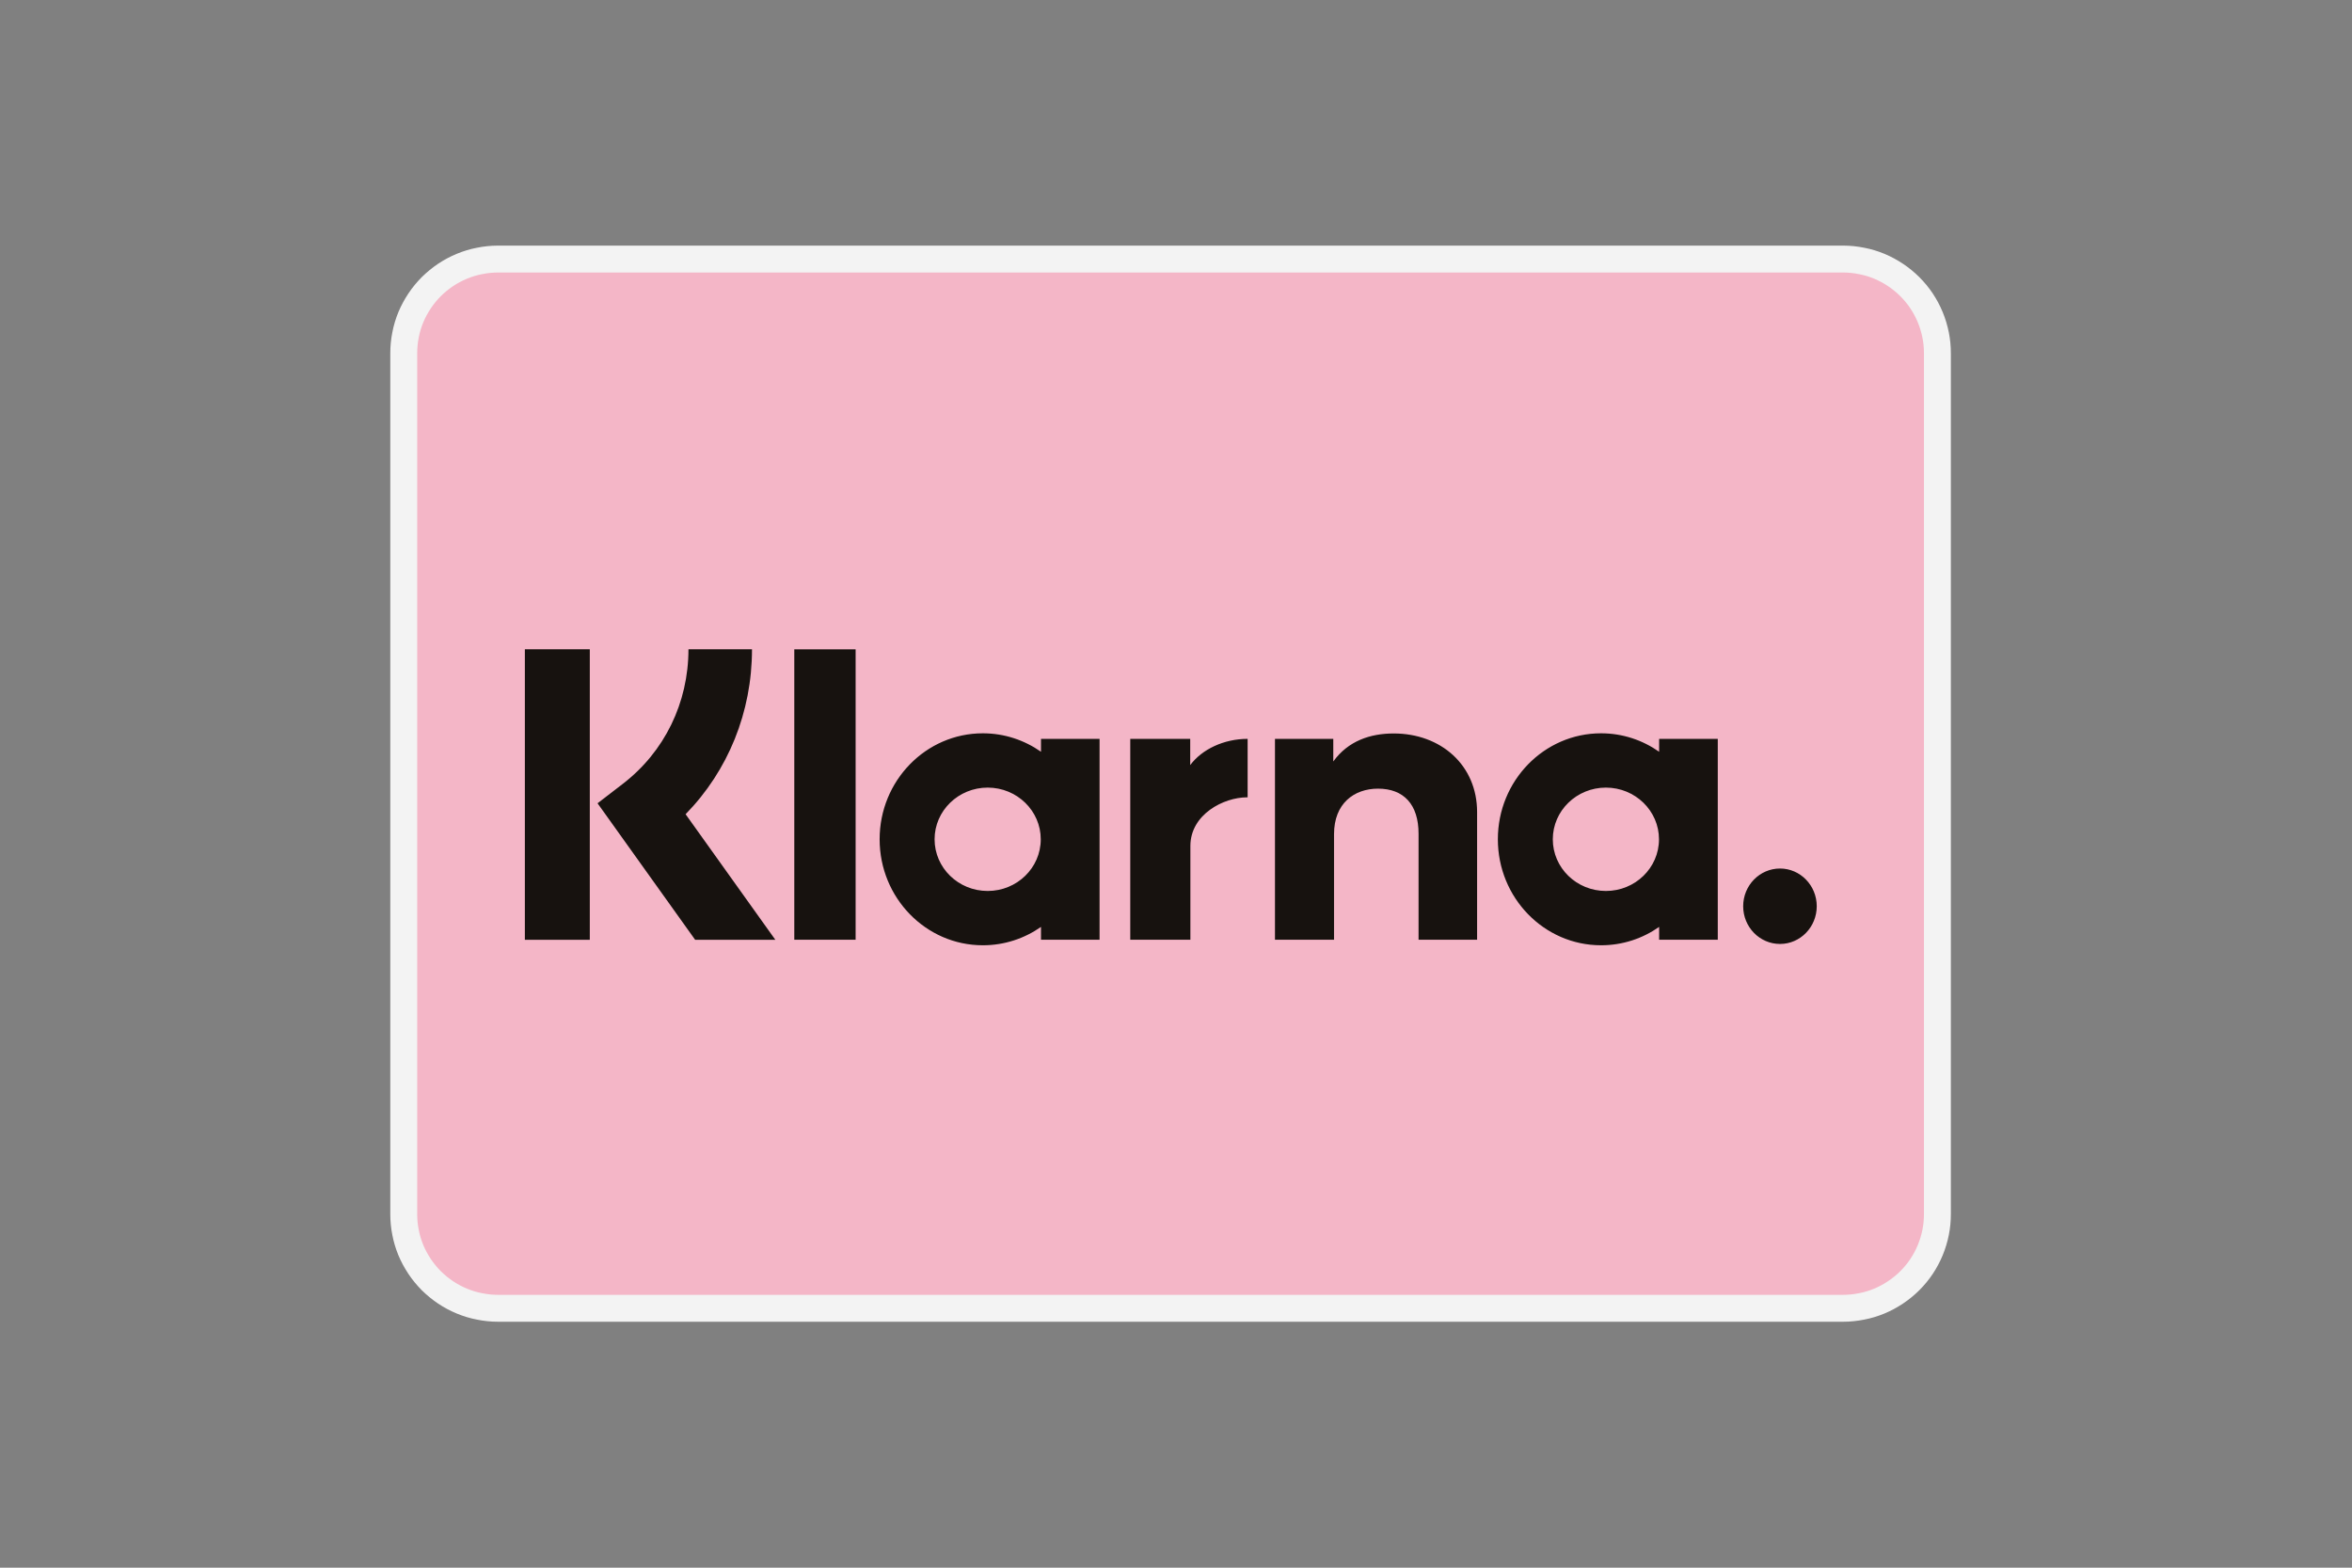
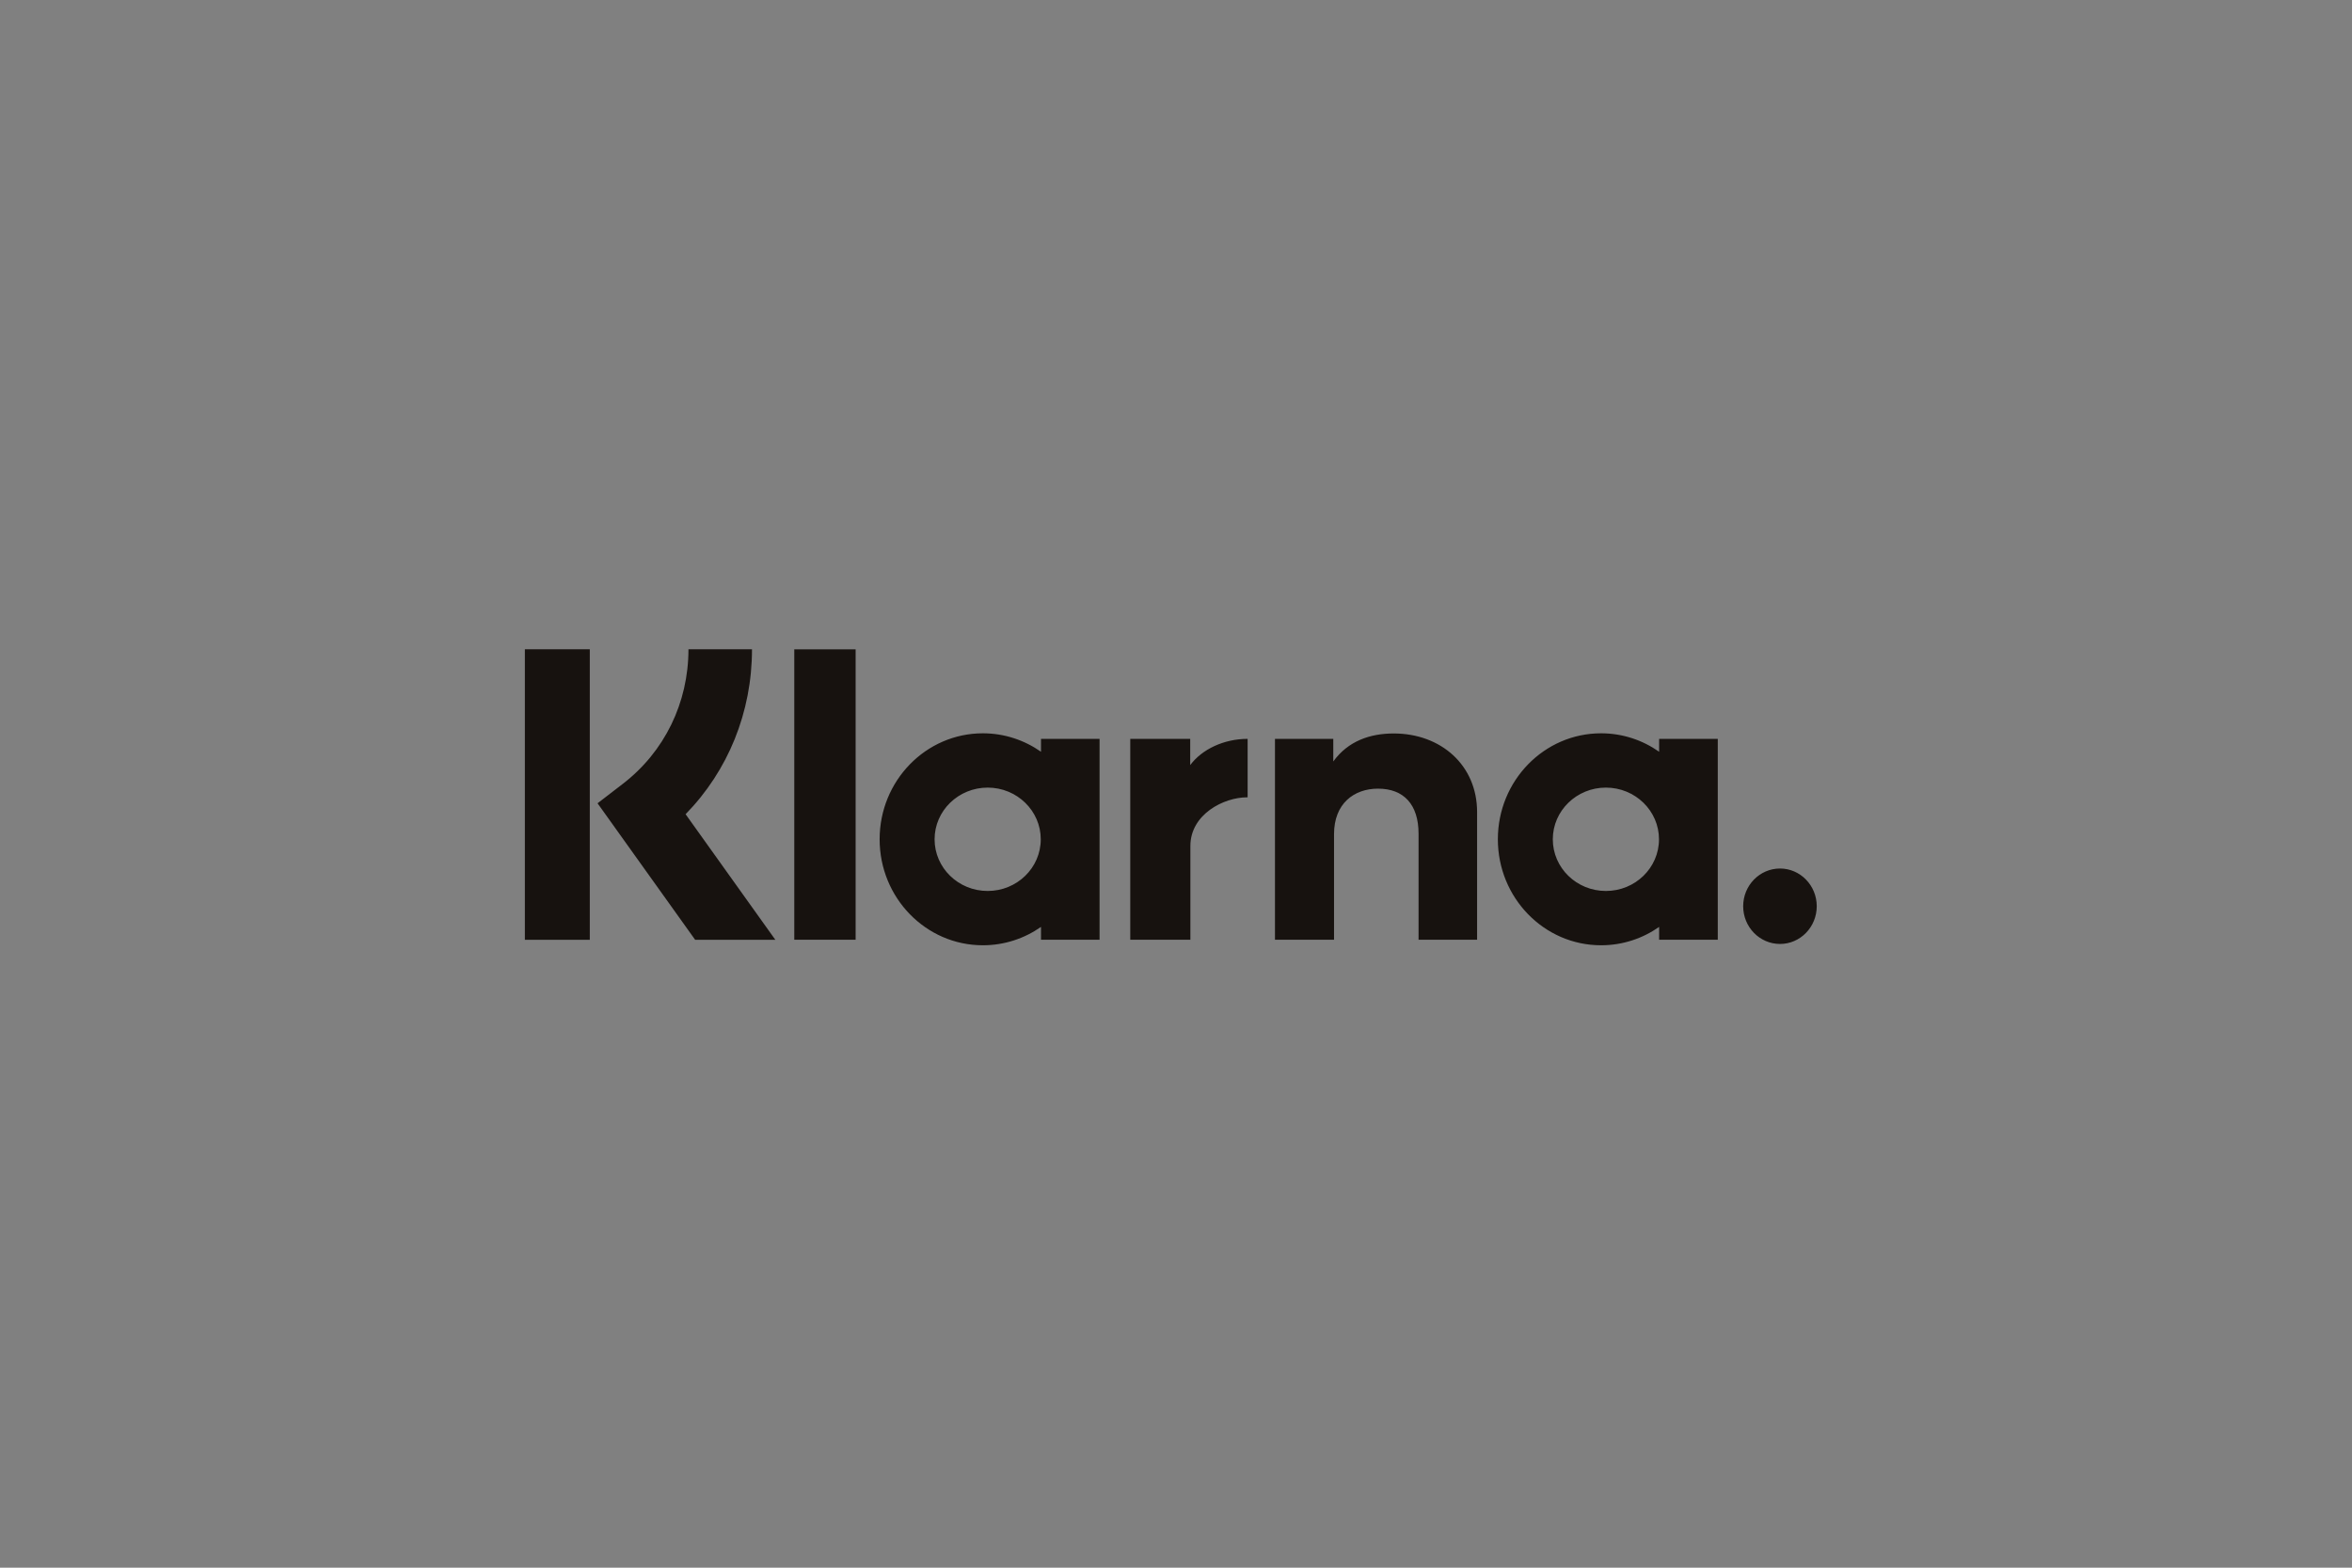
<svg xmlns="http://www.w3.org/2000/svg" width="150" zoomAndPan="magnify" viewBox="0 0 112.5 75" height="100" preserveAspectRatio="xMidYMid meet" version="1.0">
  <rect x="0" y="0" width="112.5" height="75" fill="#808080" stroke="none" />
  <defs>
    <clipPath id="fbafa6de0b">
-       <path d="M 18.668 5 L 93.336 5 L 93.336 70 L 18.668 70 Z M 18.668 5 " clip-rule="nonzero" />
-     </clipPath>
+       </clipPath>
  </defs>
-   <path fill="#f4b6c7" d="M 23.816 12.395 L 88.188 12.395 C 88.48 12.395 88.773 12.426 89.066 12.484 C 89.355 12.539 89.637 12.625 89.91 12.738 C 90.184 12.852 90.441 12.992 90.688 13.156 C 90.934 13.32 91.164 13.508 91.371 13.715 C 91.582 13.926 91.77 14.152 91.934 14.398 C 92.098 14.645 92.234 14.902 92.348 15.176 C 92.461 15.449 92.547 15.734 92.605 16.023 C 92.664 16.312 92.691 16.605 92.691 16.902 L 92.691 58.098 C 92.691 58.395 92.664 58.688 92.605 58.977 C 92.547 59.266 92.461 59.551 92.348 59.824 C 92.234 60.098 92.098 60.355 91.934 60.602 C 91.77 60.848 91.582 61.074 91.371 61.285 C 91.164 61.492 90.934 61.68 90.688 61.844 C 90.441 62.008 90.184 62.148 89.91 62.262 C 89.637 62.375 89.355 62.461 89.066 62.516 C 88.773 62.574 88.48 62.605 88.188 62.605 L 23.816 62.605 C 23.52 62.605 23.227 62.574 22.938 62.516 C 22.648 62.461 22.367 62.375 22.094 62.262 C 21.82 62.148 21.559 62.008 21.312 61.844 C 21.066 61.68 20.84 61.492 20.629 61.285 C 20.422 61.074 20.234 60.848 20.07 60.602 C 19.906 60.355 19.766 60.098 19.652 59.824 C 19.539 59.551 19.453 59.266 19.398 58.977 C 19.34 58.688 19.312 58.395 19.312 58.098 L 19.312 16.902 C 19.312 16.605 19.34 16.312 19.398 16.023 C 19.453 15.734 19.539 15.449 19.652 15.176 C 19.766 14.902 19.906 14.645 20.07 14.398 C 20.234 14.152 20.422 13.926 20.629 13.715 C 20.84 13.508 21.066 13.32 21.312 13.156 C 21.559 12.992 21.82 12.852 22.094 12.738 C 22.367 12.625 22.648 12.539 22.938 12.484 C 23.227 12.426 23.52 12.395 23.816 12.395 Z M 23.816 12.395 " fill-opacity="1" fill-rule="nonzero" />
  <g clip-path="url(#fbafa6de0b)">
    <path stroke-linecap="butt" transform="matrix(1.287, 0, 0, 1.287, 18.667, 11.752)" fill="none" stroke-linejoin="miter" d="M 4 0.499 L 54.001 0.499 C 54.229 0.499 54.457 0.523 54.684 0.569 C 54.909 0.611 55.127 0.678 55.34 0.766 C 55.552 0.854 55.752 0.963 55.943 1.09 C 56.135 1.218 56.314 1.364 56.474 1.524 C 56.638 1.688 56.784 1.864 56.911 2.055 C 57.039 2.247 57.145 2.447 57.233 2.659 C 57.321 2.872 57.388 3.093 57.433 3.318 C 57.479 3.542 57.5 3.77 57.5 4 L 57.5 36 C 57.5 36.23 57.479 36.458 57.433 36.682 C 57.388 36.907 57.321 37.128 57.233 37.341 C 57.145 37.553 57.039 37.753 56.911 37.945 C 56.784 38.136 56.638 38.312 56.474 38.476 C 56.314 38.636 56.135 38.782 55.943 38.91 C 55.752 39.037 55.552 39.146 55.34 39.234 C 55.127 39.322 54.909 39.389 54.684 39.431 C 54.457 39.477 54.229 39.501 54.001 39.501 L 4 39.501 C 3.769 39.501 3.542 39.477 3.317 39.431 C 3.093 39.389 2.874 39.322 2.662 39.234 C 2.449 39.146 2.246 39.037 2.055 38.91 C 1.864 38.782 1.688 38.636 1.524 38.476 C 1.363 38.312 1.217 38.136 1.09 37.945 C 0.963 37.753 0.853 37.553 0.765 37.341 C 0.677 37.128 0.611 36.907 0.568 36.682 C 0.523 36.458 0.501 36.23 0.501 36 L 0.501 4 C 0.501 3.77 0.523 3.542 0.568 3.318 C 0.611 3.093 0.677 2.872 0.765 2.659 C 0.853 2.447 0.963 2.247 1.09 2.055 C 1.217 1.864 1.363 1.688 1.524 1.524 C 1.688 1.364 1.864 1.218 2.055 1.09 C 2.246 0.963 2.449 0.854 2.662 0.766 C 2.874 0.678 3.093 0.611 3.317 0.569 C 3.542 0.523 3.769 0.499 4 0.499 Z M 4 0.499 " stroke="#f3f3f3" stroke-width="1" stroke-opacity="1" stroke-miterlimit="4" />
  </g>
  <path fill="#17120f" d="M 28.211 44.961 L 25.105 44.961 L 25.105 31.062 L 28.211 31.062 Z M 35.969 31.062 L 32.93 31.062 C 32.93 33.621 31.785 35.969 29.785 37.504 L 28.582 38.43 L 33.25 44.961 L 37.086 44.961 L 32.793 38.953 C 34.828 36.871 35.969 34.07 35.969 31.062 Z M 40.926 44.957 L 37.992 44.957 L 37.992 31.066 L 40.926 31.066 Z M 49.793 35.348 L 49.793 35.965 C 49 35.41 48.043 35.082 47.012 35.082 C 44.285 35.082 42.074 37.352 42.074 40.152 C 42.074 42.953 44.285 45.223 47.012 45.223 C 48.043 45.223 49 44.898 49.793 44.344 L 49.793 44.957 L 52.594 44.957 L 52.594 35.348 Z M 49.781 40.152 C 49.781 41.52 48.645 42.625 47.242 42.625 C 45.84 42.625 44.703 41.52 44.703 40.152 C 44.703 38.789 45.84 37.68 47.242 37.68 C 48.645 37.68 49.781 38.789 49.781 40.152 Z M 79.359 35.965 L 79.359 35.348 L 82.164 35.348 L 82.164 44.957 L 79.359 44.957 L 79.359 44.344 C 78.57 44.898 77.613 45.223 76.582 45.223 C 73.855 45.223 71.645 42.953 71.645 40.152 C 71.645 37.352 73.855 35.082 76.582 35.082 C 77.613 35.082 78.57 35.41 79.359 35.965 Z M 76.812 42.625 C 78.215 42.625 79.352 41.52 79.352 40.152 C 79.352 38.789 78.215 37.68 76.812 37.68 C 75.41 37.68 74.273 38.789 74.273 40.152 C 74.273 41.52 75.41 42.625 76.812 42.625 Z M 83.379 43.355 C 83.379 42.359 84.168 41.551 85.141 41.551 C 86.109 41.551 86.898 42.359 86.898 43.355 C 86.898 44.352 86.109 45.16 85.141 45.16 C 84.168 45.16 83.379 44.352 83.379 43.355 Z M 66.664 35.09 C 65.543 35.09 64.484 35.445 63.773 36.43 L 63.773 35.348 L 60.984 35.348 L 60.984 44.957 L 63.809 44.957 L 63.809 39.906 C 63.809 38.445 64.762 37.73 65.914 37.73 C 67.145 37.73 67.852 38.488 67.852 39.887 L 67.852 44.957 L 70.652 44.957 L 70.652 38.848 C 70.652 36.609 68.922 35.09 66.664 35.09 Z M 56.93 35.348 L 56.93 36.602 C 57.492 35.848 58.539 35.348 59.676 35.348 L 59.676 38.145 L 59.645 38.145 C 58.535 38.145 56.938 38.957 56.938 40.473 L 56.938 44.957 L 54.062 44.957 L 54.062 35.348 Z M 56.93 35.348 " fill-opacity="1" fill-rule="evenodd" />
</svg>